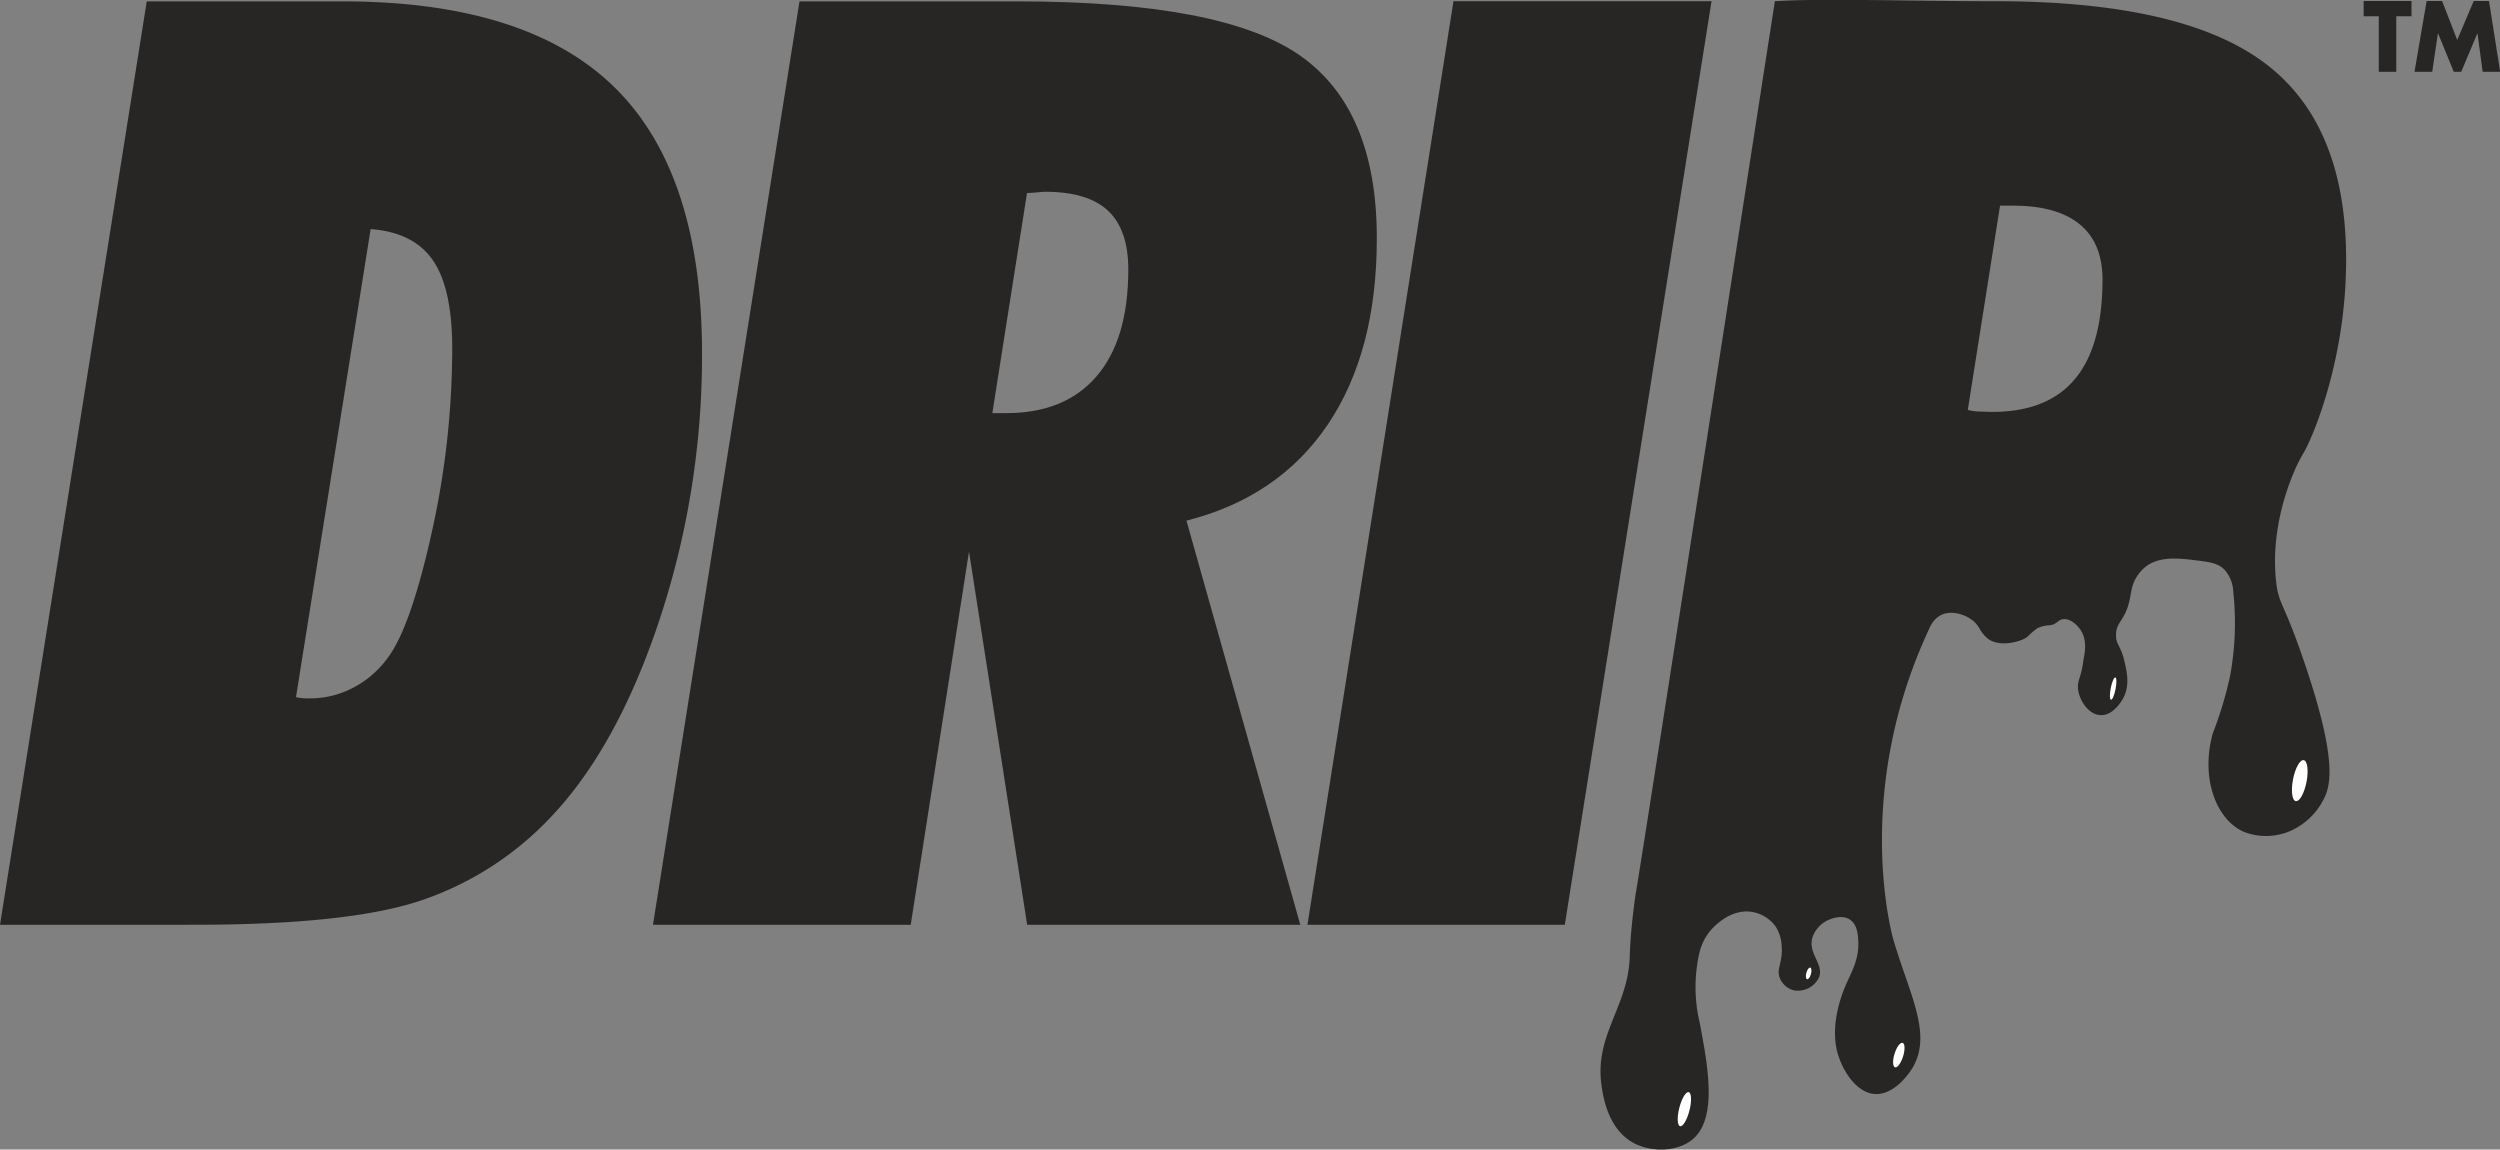
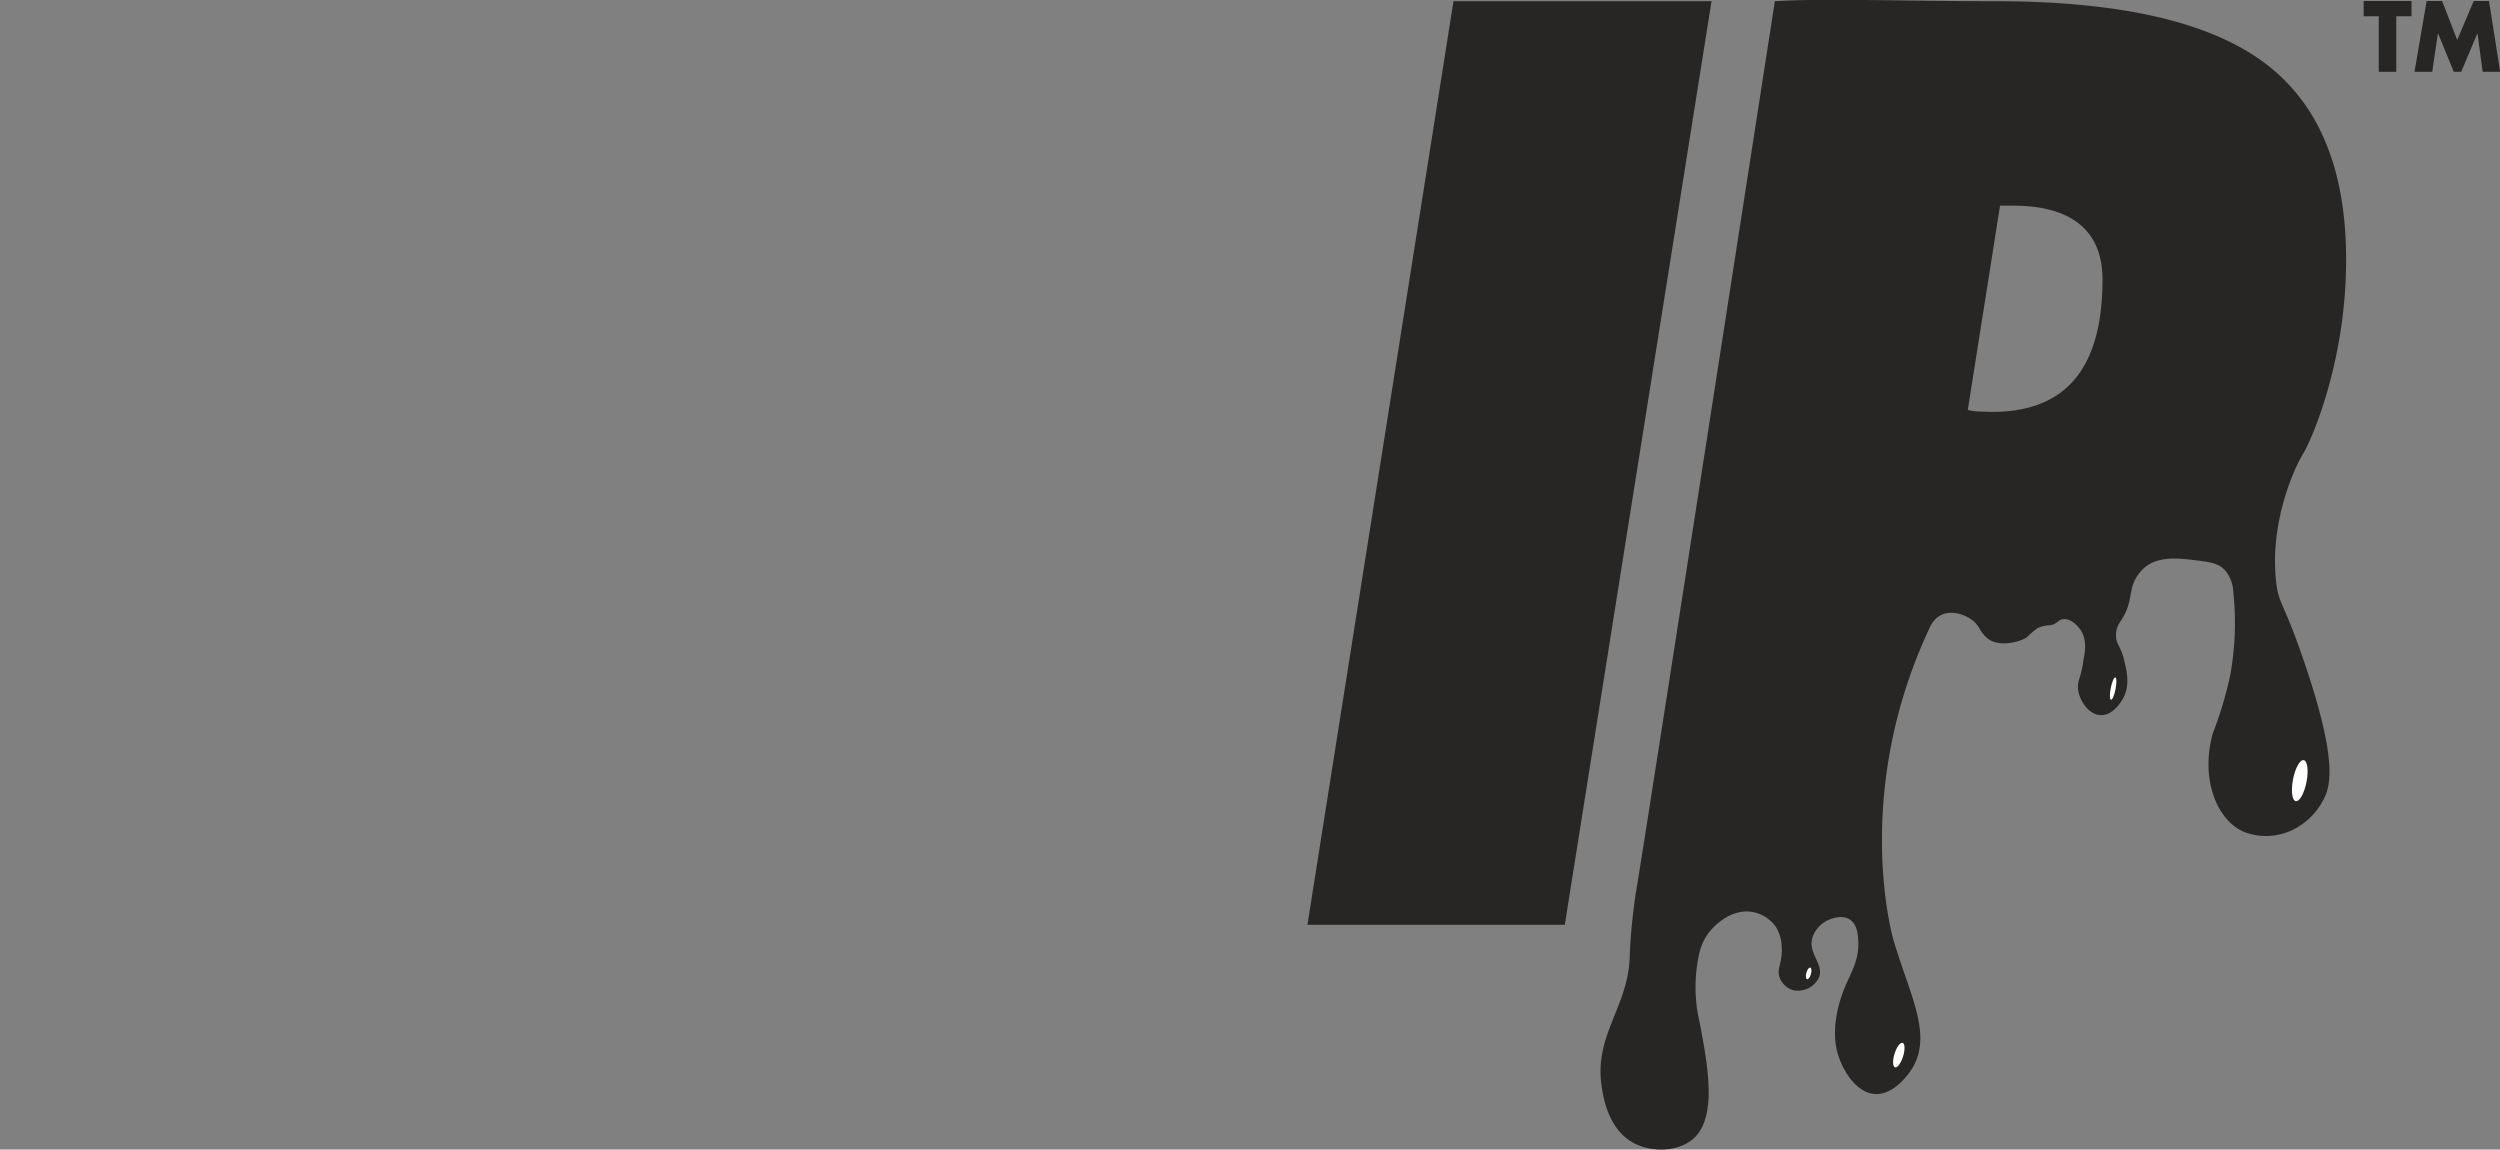
<svg xmlns="http://www.w3.org/2000/svg" viewBox="0 0 581.96 267.59">
  <rect x="0" y="0" width="581.96" height="267.59" fill="#808080" stroke="none" />
  <defs>
    <style>.a{fill:#282525;}.b{fill:#fff;}</style>
  </defs>
-   <path d="M0,215.28,34.16.32H79.65q43,0,63.39,20t20.38,62a195.57,195.57,0,0,1-10.08,62.5q-10.08,30.1-26,46.3a73.74,73.74,0,0,1-29.74,18.63q-16.78,5.52-52.41,5.52Zm68.9-53a11,11,0,0,0,1.26.22,19.44,19.44,0,0,0,2,.07,21.44,21.44,0,0,0,10.09-2.5,23.19,23.19,0,0,0,8-6.92q5.31-7.07,10.16-28.79a197.29,197.29,0,0,0,4.86-43.21q0-14-4.49-20.54t-14.5-7.28Z" class="a" />
-   <path d="M152,215.28,186.11.32h50.65q47.7,0,65.74,12.52t18,42.69q0,26.37-11.41,43.29t-32.9,22.38l26.5,94.08H239.11l-13.54-86.87L212,215.28ZM231,96.17h3.24q13.68,0,21.05-8.61t7.36-24.81q0-9.28-4.71-13.69t-14.58-4.42q-.58,0-2,.15c-.94.09-1.7.14-2.29.14Z" class="a" />
  <path d="M304.35,215.28l34-215h60.07l-34.16,215Z" class="a" />
  <path d="M379.37,223c0-1,.18-5.59.95-11.72.22-1.73.4-3,.5-3.58.64-3.33,13.26-84.43,32.34-207.42,11.89-.72,29.74,0,51.53,0Q507.83.32,527,14.53t19.14,46c0,22.79-7.5,40.47-9.55,44.26-.3.56-.71,1.21-1.27,2.28-.79,1.5-7,13.78-5.5,28.13.61,5.69,1.67,4.46,6.6,19,7.86,23.11,6.08,28.9,4.41,32a15.83,15.83,0,0,1-7.79,7.28,14.27,14.27,0,0,1-10.68.17c-6.36-2.76-10.17-12.33-7.28-22.87a88.05,88.05,0,0,0,4.07-13.55,67.87,67.87,0,0,0,.73-19.36,8.36,8.36,0,0,0-2-5.2c-1.54-1.58-3.45-1.84-6.89-2.26-3.92-.47-8.54-1-11.75,1.7a9.67,9.67,0,0,0-1.69,1.92c-1.35,2-1.37,3.65-1.81,5.64-1.09,5-3.2,5-3.16,8.25,0,2.28,1.05,2.19,1.92,5.87.58,2.45,1.32,5.55-.11,8.47-.16.32-2.22,4.38-5.45,4.21-2.79-.14-4.79-3.36-5.17-5.79-.34-2.21.67-2.71,1.19-6.84.12-.94,1.14-4.34-.51-7-.79-1.29-2.47-2.89-4.15-2.71-1.31.13-1.39,1.21-3.19,1.43a7,7,0,0,0-2.6.57,3.46,3.46,0,0,0-.63.39,18.07,18.07,0,0,0-1.74,1.53c-1.11,1.23-6.84,2.9-9.6.45-2.05-1.82-1.54-3-4.12-4.61-1.84-1.13-4.56-1.75-6.65-.69a5.88,5.88,0,0,0-2.52,2.82c-18.4,39-8.5,72.72-8.5,72.72,3.73,12.73,9.18,22,4.4,29.93-.26.44-3.89,6.28-8.7,6-4.4-.28-7.49-5.56-8.58-9.15-2.09-6.87,1-14.46,2-16.66,1.2-2.76,2.91-5.6,2.71-9.77-.07-1.48-.22-3.82-1.92-5-2.17-1.45-5.21.14-5.51.3a6.82,6.82,0,0,0-3.24,3.83c-1.12,3.76,2.75,6.25,1.52,9.31a5.43,5.43,0,0,1-5.87,3,4.82,4.82,0,0,1-3.16-2.65c-1.08-2.34.7-3.68.34-7.68a9.06,9.06,0,0,0-1.47-4.63,8.58,8.58,0,0,0-5.31-3.27c-5.13-.92-9.15,3.58-9.71,4.23-2.51,2.9-2.93,6.16-3.33,9.21a36.3,36.3,0,0,0,.79,12.56c1.83,9.73,4,21.41-1.25,26.51-3.44,3.34-9.75,3.54-14,1.35-6.15-3.16-7.28-10.95-7.62-13.29C371.05,241.1,378.86,234.62,379.37,223ZM465.58,47.88l-7.51,47.55a13.08,13.08,0,0,0,2.5.37c.89,0,2,.08,3.24.08q12.81,0,19.21-7.66t6.41-23.11q0-8.55-5.3-12.89t-15.46-4.34Z" class="a" />
  <path d="M557.81,3.79V16.71h-4.07V3.79h-3.52V.24h11.14V3.79Zm4.25,12.92L564.88.24h3.6L572,9.3,575.84.24h3.56L582,16.71h-4.08l-1.21-9-3.77,9h-1.74l-3.68-9-1.34,9Z" class="a" />
  <ellipse transform="translate(254.62 672.49) rotate(-78.98)" ry="1.6" rx="4.86" cy="181.74" cx="535.38" class="b" />
  <ellipse transform="translate(76.02 594.52) rotate(-72.69)" ry="1.04" rx="2.98" cy="245.6" cx="442.01" class="b" />
  <ellipse transform="translate(90.48 572.03) rotate(-74.55)" ry="0.55" rx="1.4" cy="226.58" cx="421.01" class="b" />
  <ellipse transform="translate(240.52 612.51) rotate(-78.98)" ry="0.57" rx="2.65" cy="160.31" cx="491.93" class="b" />
-   <ellipse transform="translate(45.3 574.69) rotate(-75.75)" ry="1.22" rx="4.09" cy="258.22" cx="392.12" class="b" />
</svg>